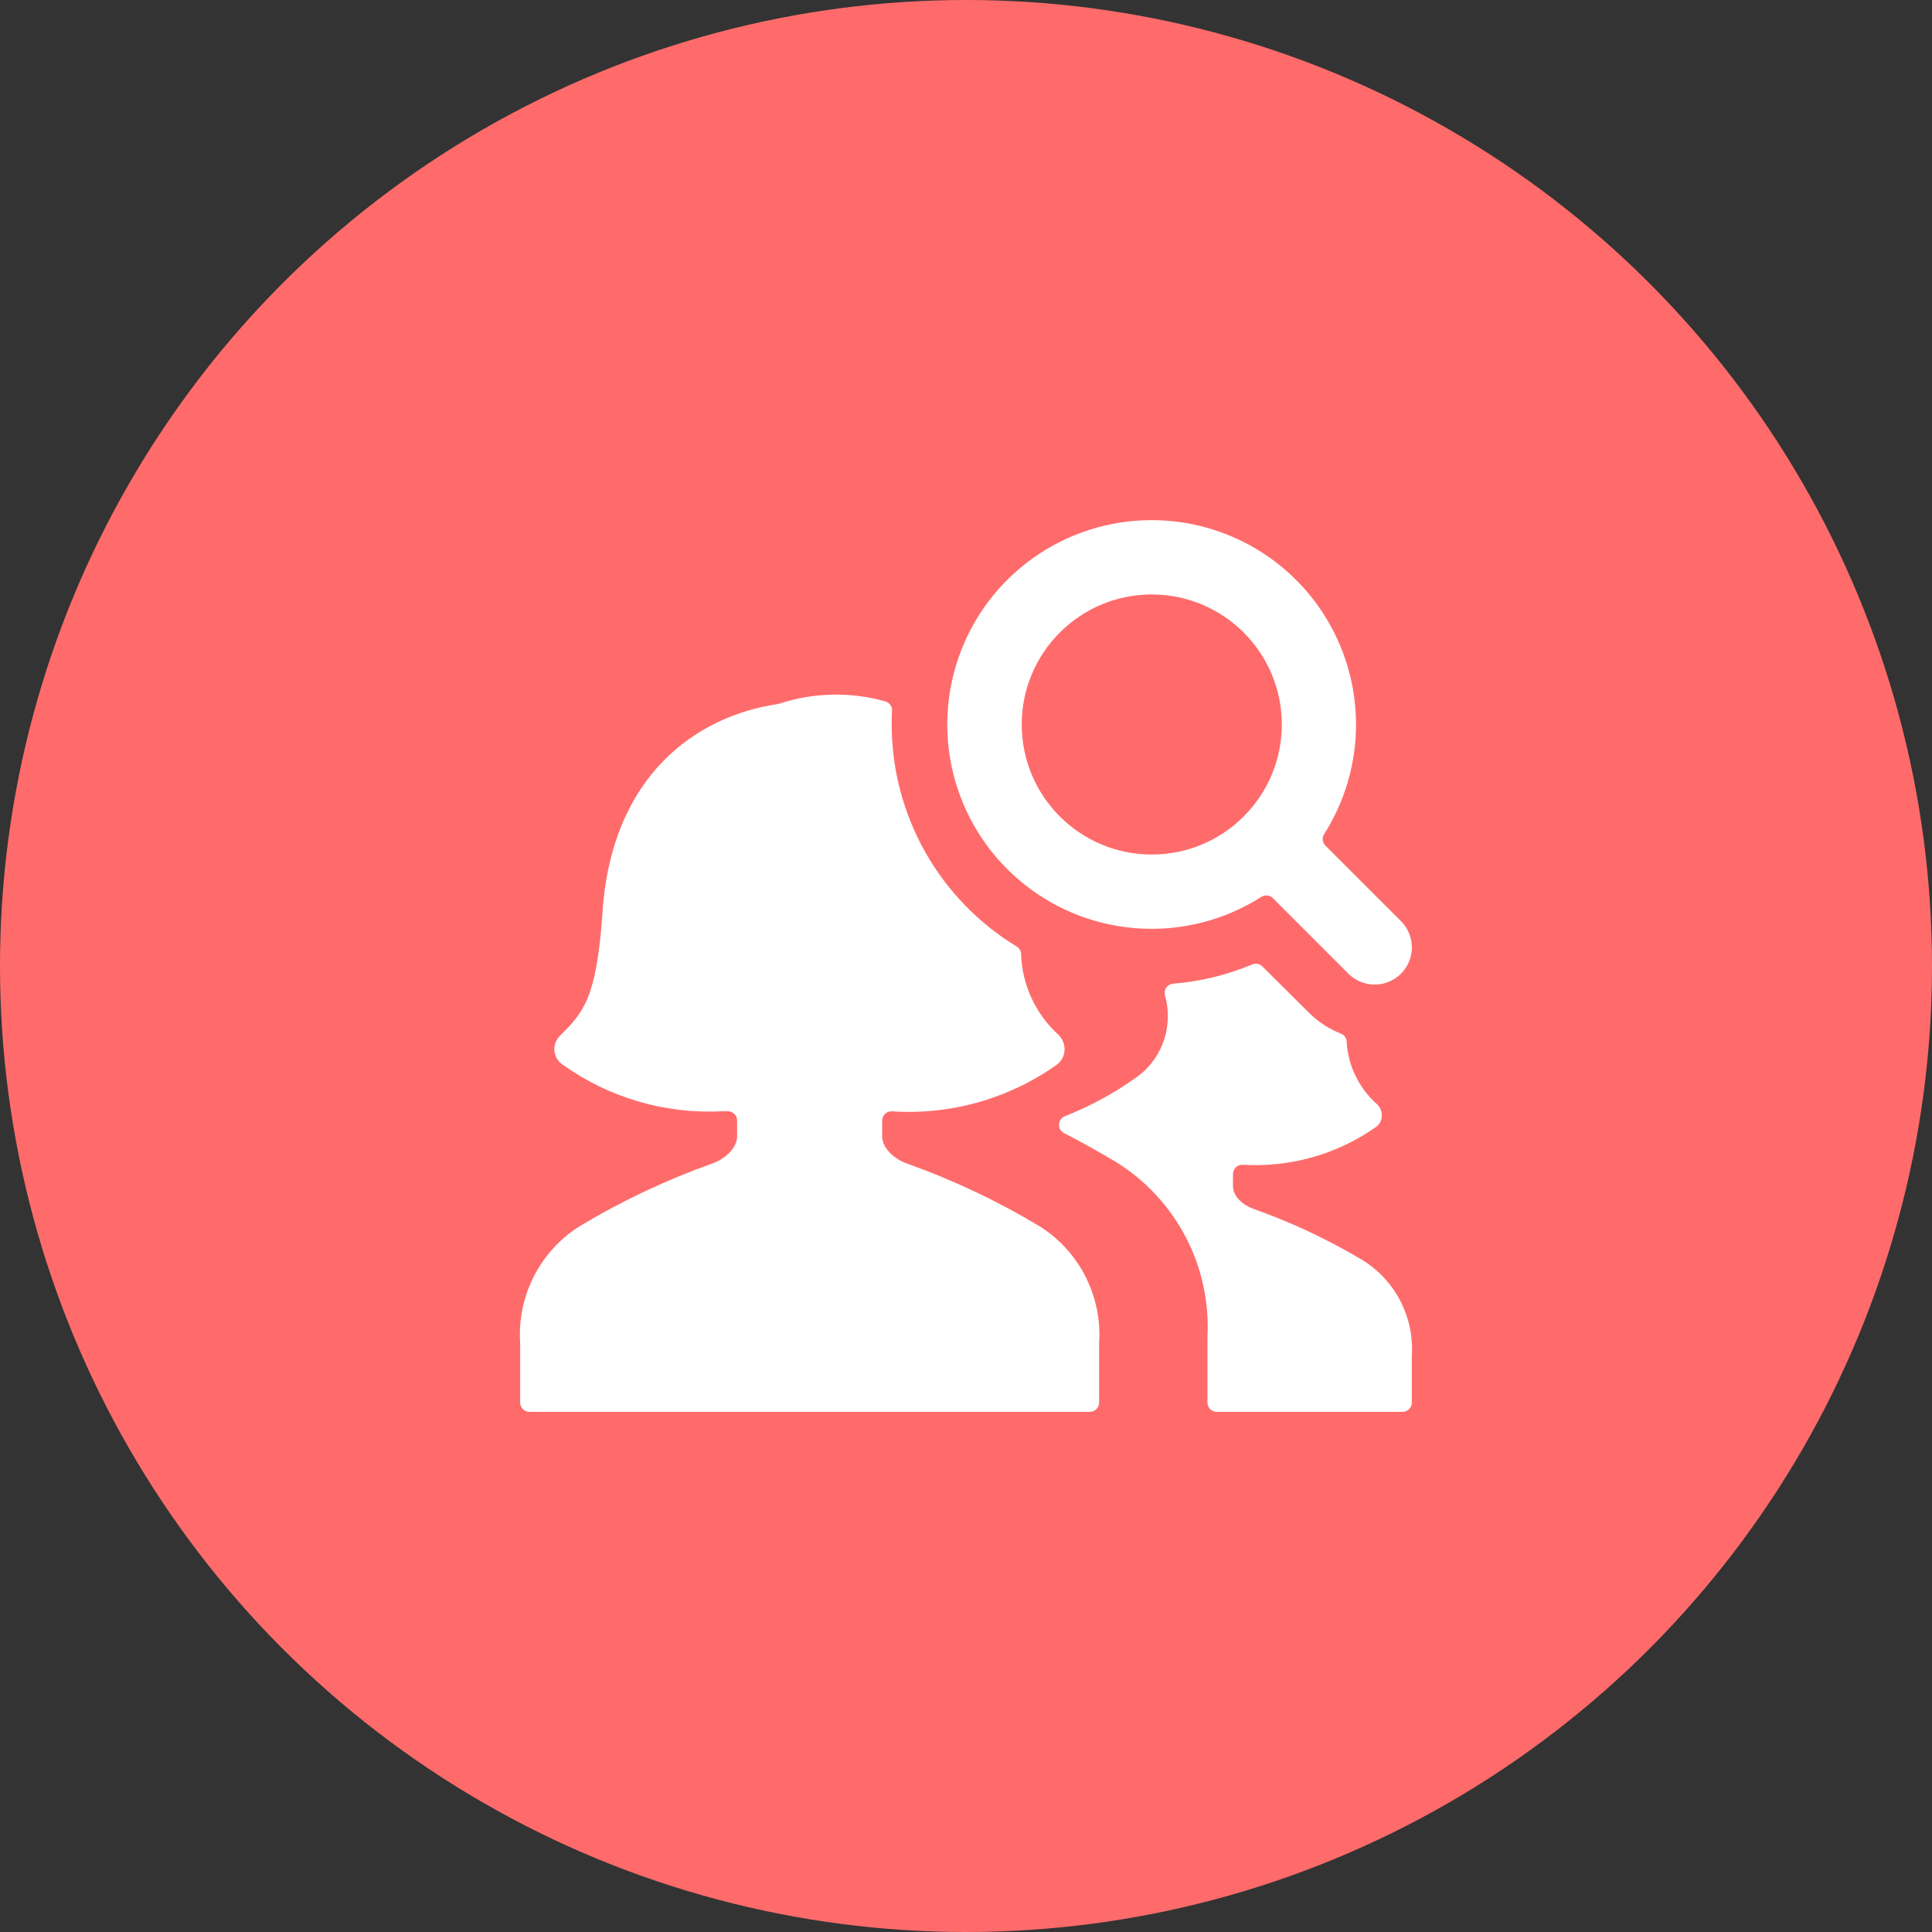
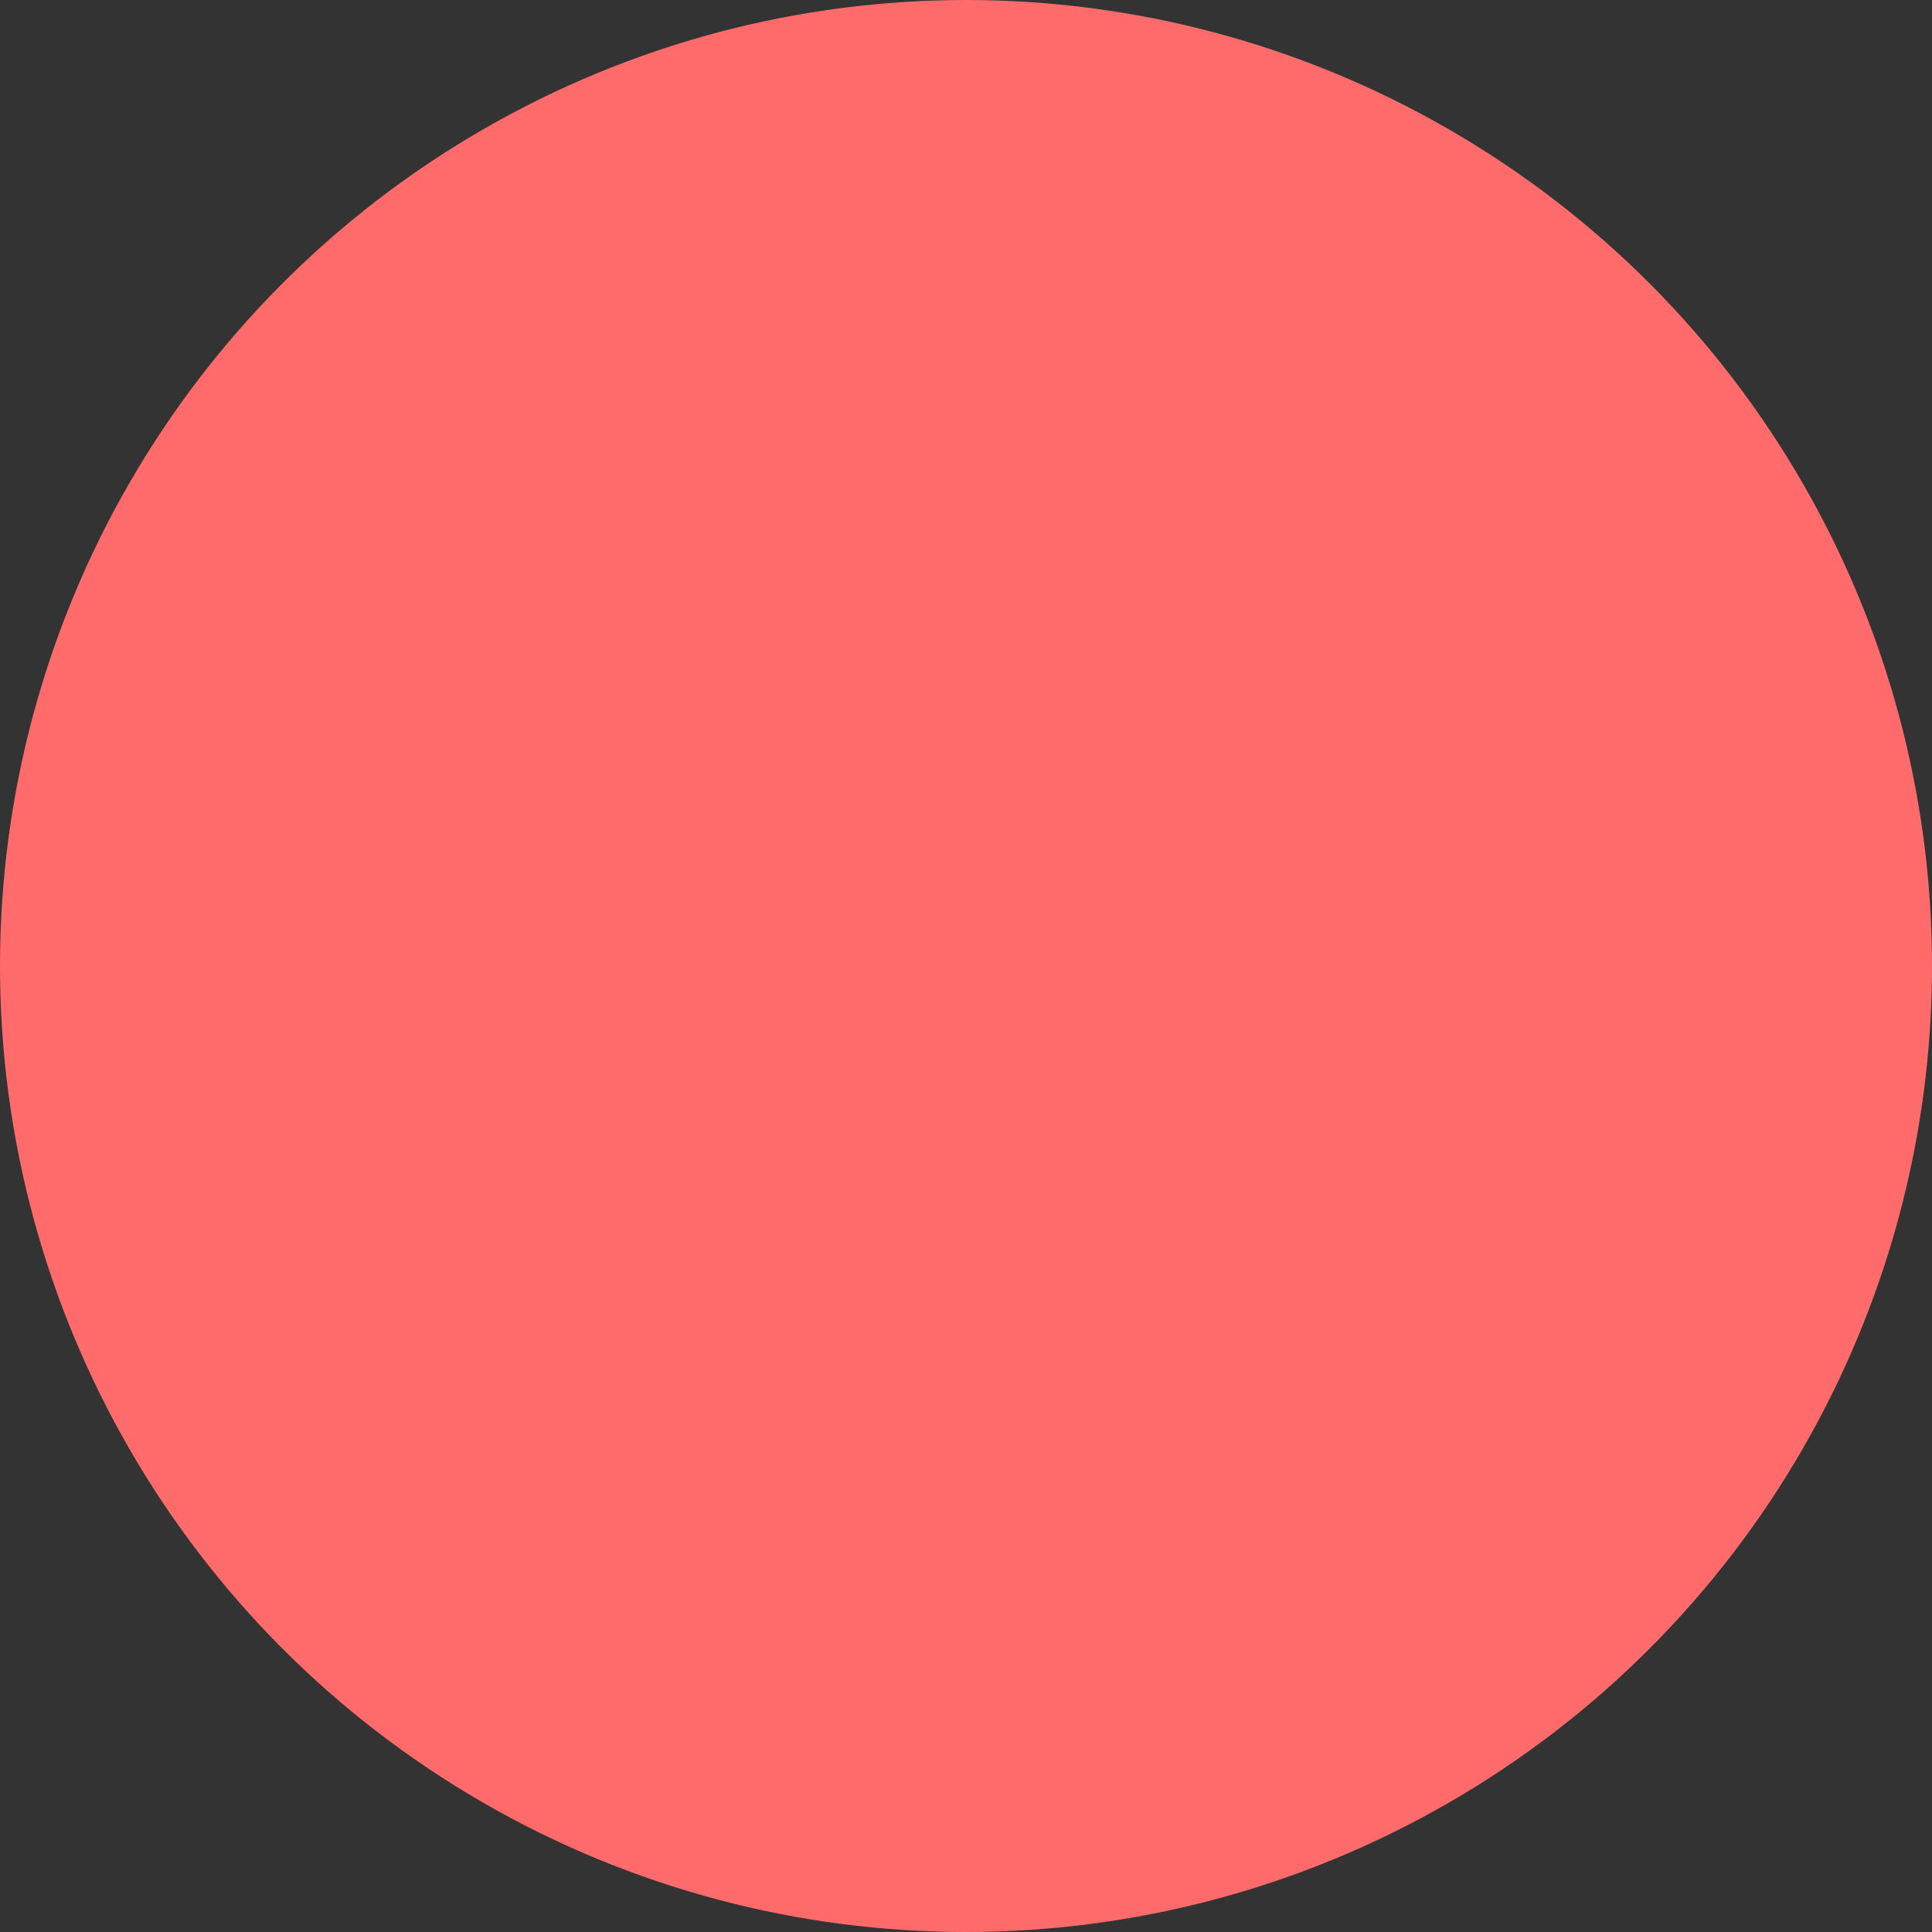
<svg xmlns="http://www.w3.org/2000/svg" width="52" height="52" viewBox="0 0 52 52">
  <rect x="0" y="0" width="52" height="52" fill="#333333" stroke="none" />
  <g fill="none" fill-rule="evenodd">
    <circle cx="26" cy="26" r="26" fill="#FF6B6B" />
    <g fill="#FFF" fill-rule="nonzero" transform="translate(13 14)">
-       <path d="M20.977,12.012 C20.905,11.94 20.798,11.919 20.704,11.958 C20.026,12.242 19.308,12.417 18.575,12.476 C18.5,12.482 18.432,12.521 18.389,12.583 C18.347,12.644 18.334,12.722 18.355,12.794 C18.422,13.024 18.446,13.265 18.426,13.504 C18.384,14.096 18.081,14.639 17.6,14.987 C17.001,15.417 16.35,15.771 15.664,16.042 C15.572,16.077 15.509,16.163 15.504,16.262 C15.498,16.36 15.551,16.453 15.639,16.498 C16.106,16.738 16.572,16.997 17.039,17.276 L17.039,17.276 C18.653,18.278 19.596,20.078 19.499,21.976 L19.499,23.75 C19.499,23.888 19.611,24 19.749,24 L24.749,24 C24.887,24 24.999,23.888 24.999,23.75 L24.999,22.488 C25.066,21.46 24.564,20.477 23.692,19.928 C22.756,19.367 21.766,18.901 20.737,18.537 C20.469,18.444 20.186,18.205 20.186,17.937 L20.186,17.6 C20.186,17.533 20.213,17.469 20.26,17.422 C20.307,17.375 20.371,17.349 20.438,17.35 C21.723,17.429 22.996,17.068 24.047,16.325 C24.135,16.255 24.188,16.15 24.192,16.038 C24.197,15.922 24.153,15.809 24.07,15.727 C23.575,15.293 23.277,14.677 23.244,14.019 C23.233,13.929 23.173,13.852 23.088,13.819 C22.767,13.693 22.475,13.502 22.231,13.258 L20.977,12.012 Z" />
-       <path d="M11 5.5C11 5.376 11 5.253 11.01 5.132 11.016 5.016 10.941 4.911 10.829 4.879 9.893 4.614 8.898 4.636 7.974 4.94 7.96 4.945 7.945 4.948 7.93 4.951 5.75 5.273 3.466 6.86 3.217 10.545 3.058 12.894 2.696 13.254 2.066 13.884 1.962 13.989 1.909 14.134 1.922 14.281 1.935 14.428 2.012 14.562 2.133 14.647 3.382 15.544 4.898 15.989 6.433 15.91L6.587 15.91C6.654 15.909 6.718 15.935 6.766 15.982 6.814 16.029 6.84 16.093 6.84 16.16L6.84 16.583C6.84 16.91 6.497 17.202 6.172 17.315 4.922 17.761 3.72 18.33 2.583 19.015 1.523 19.693.917 20.895 1 22.15L1 23.75C1 23.888 1.112 24 1.25 24L16.333 24C16.471 24 16.583 23.888 16.583 23.75L16.583 22.15C16.666 20.895 16.06 19.694 15 19.017 13.863 18.332 12.661 17.763 11.411 17.317 11.085 17.204 10.743 16.911 10.743 16.585L10.743 16.161C10.743 16.094 10.769 16.031 10.817 15.984 10.864 15.937 10.928 15.911 10.995 15.911 12.582 16.018 14.157 15.573 15.453 14.65 15.572 14.558 15.645 14.418 15.653 14.268 15.66 14.114 15.601 13.964 15.491 13.855 14.868 13.29 14.503 12.495 14.482 11.655 14.472 11.581 14.429 11.515 14.365 11.476 12.277 10.208 11.001 7.943 11 5.5L11 5.5zM18-0C15.658-.002 13.572 1.48 12.802 3.691 12.032 5.902 12.746 8.359 14.582 9.812 16.418 11.266 18.973 11.397 20.949 10.14 21.048 10.077 21.177 10.091 21.26 10.174L23.293 12.207C23.546 12.46 23.914 12.558 24.259 12.466 24.604 12.373 24.874 12.103 24.966 11.758 25.059 11.413 24.96 11.045 24.707 10.792L22.674 8.76C22.591 8.677 22.577 8.548 22.64 8.449 23.716 6.756 23.784 4.611 22.818 2.852 21.853 1.094 20.006.001 18-0zM14.5 5.5C14.5 3.567 16.067 2 18 2 19.933 2 21.5 3.567 21.5 5.5 21.5 7.433 19.933 9 18 9 16.067 9 14.5 7.433 14.5 5.5L14.5 5.5z" />
-     </g>
+       </g>
  </g>
</svg>